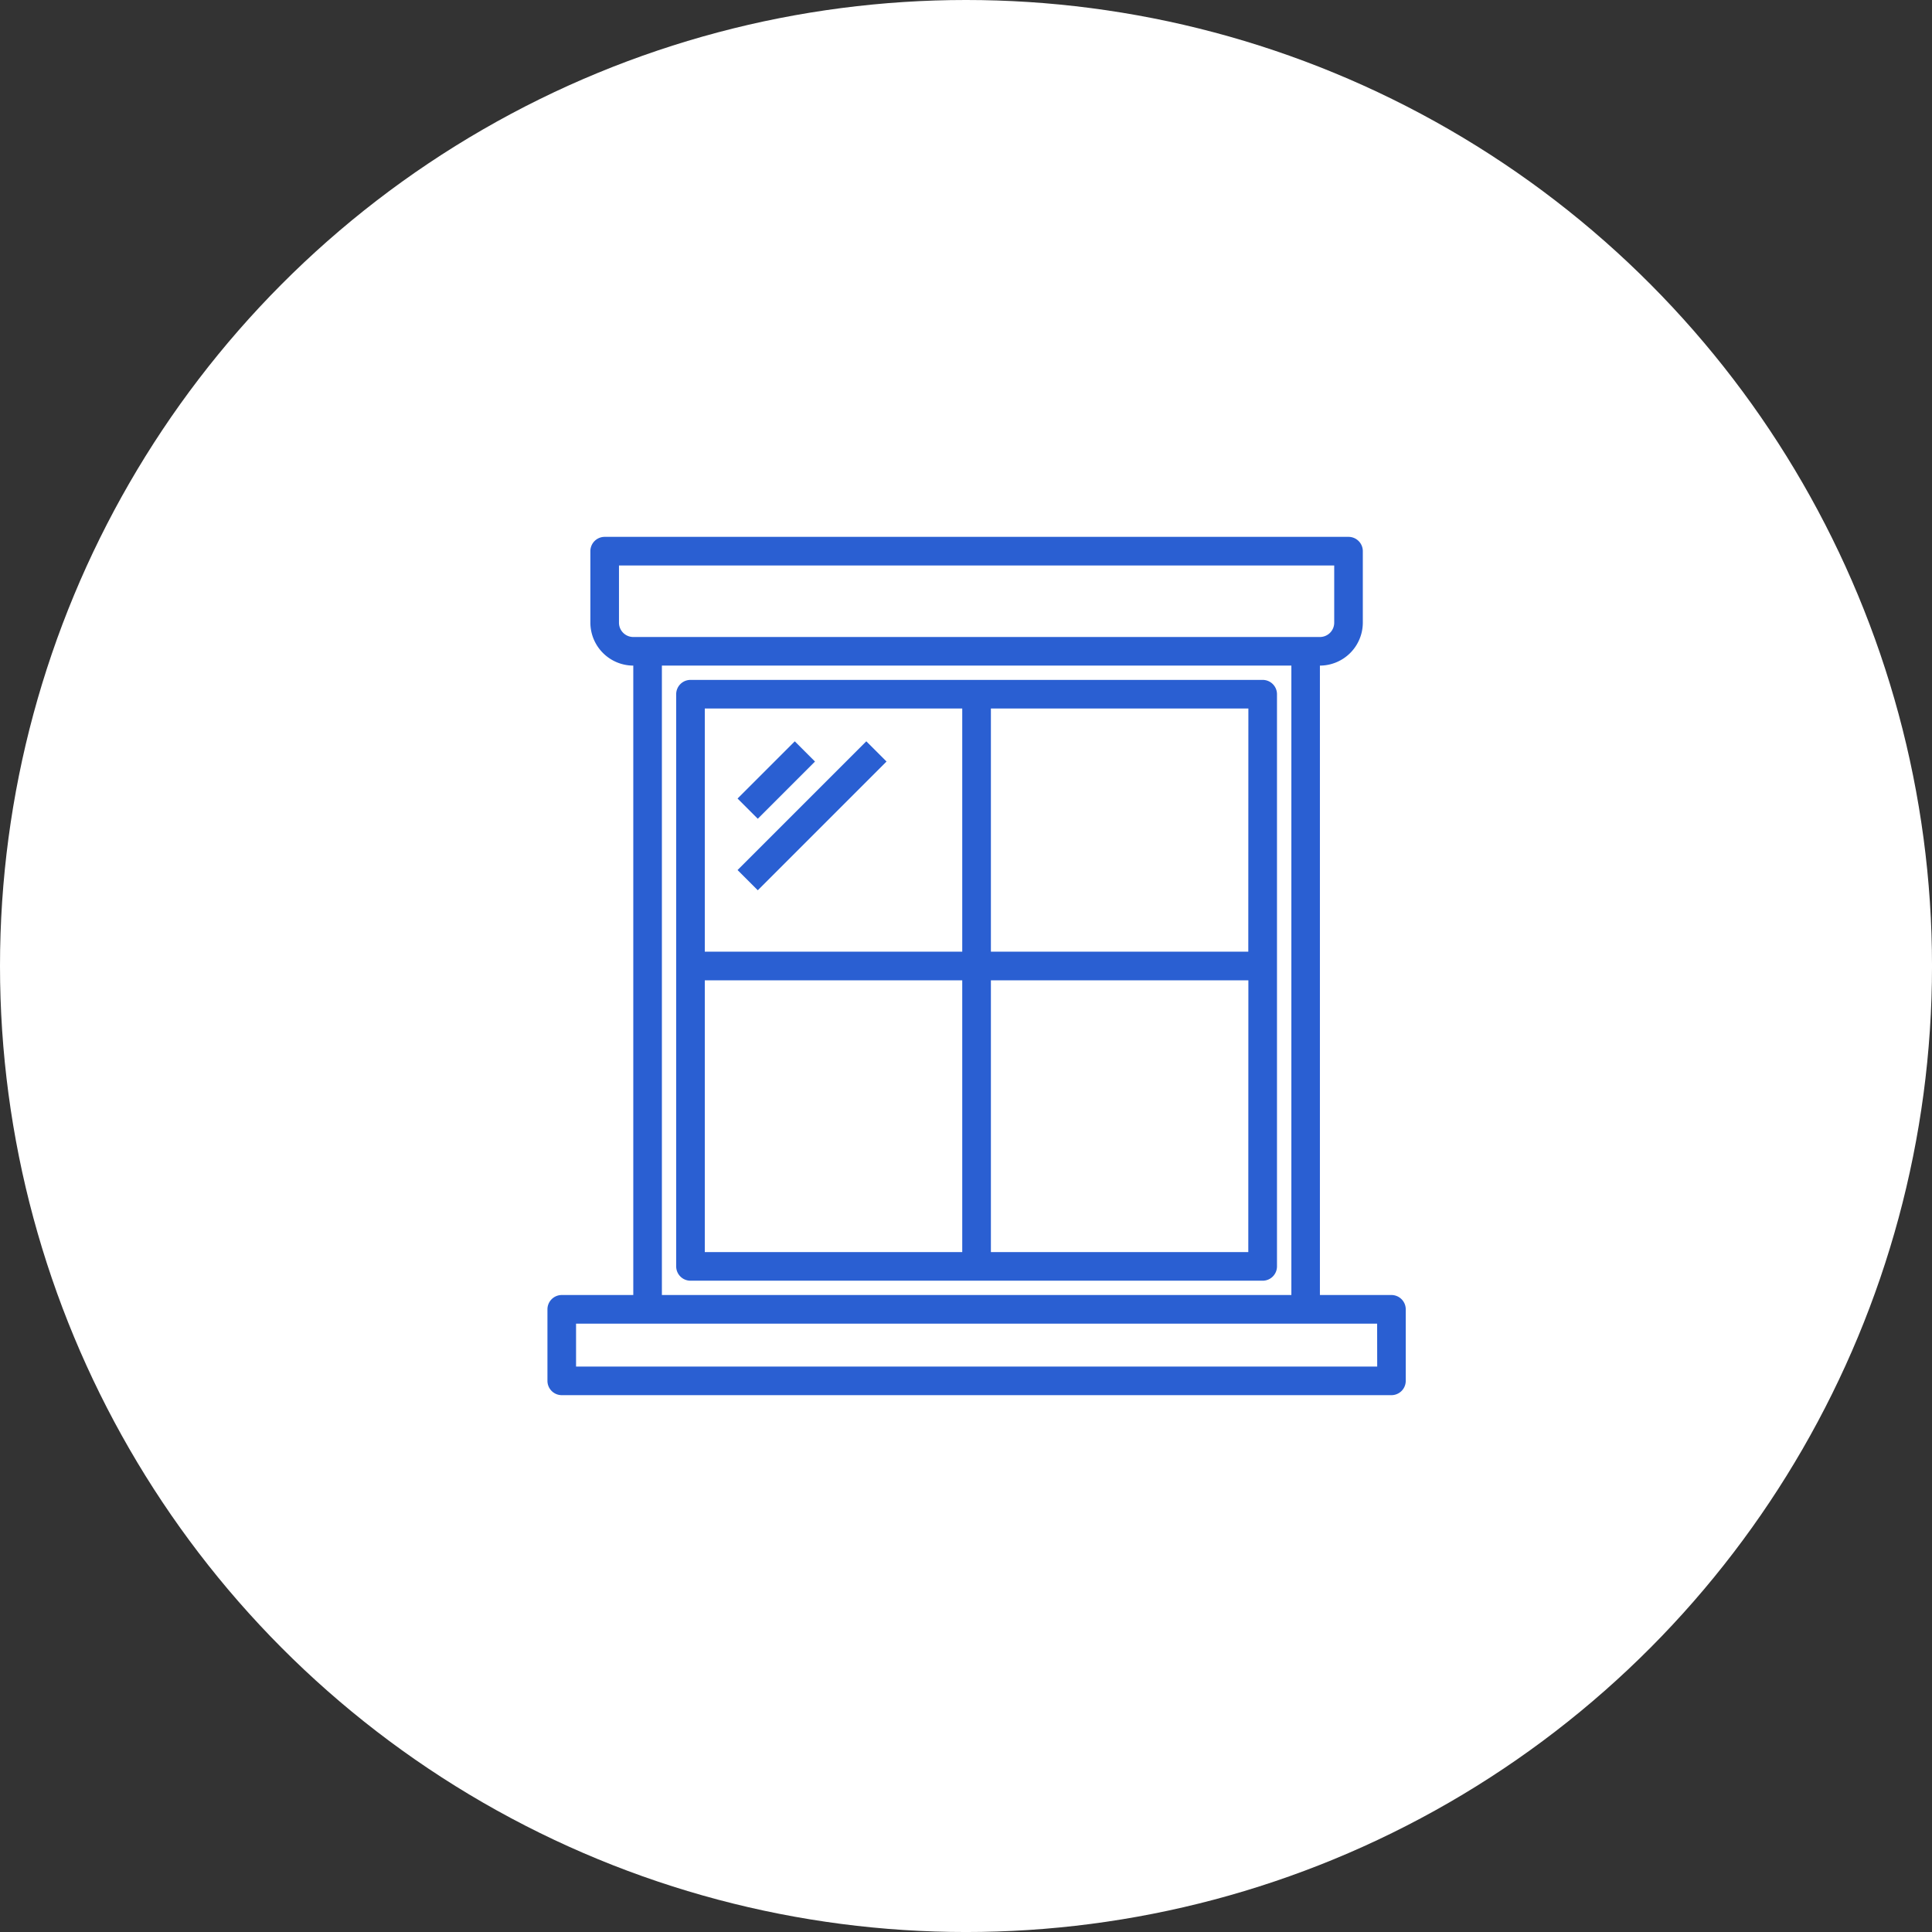
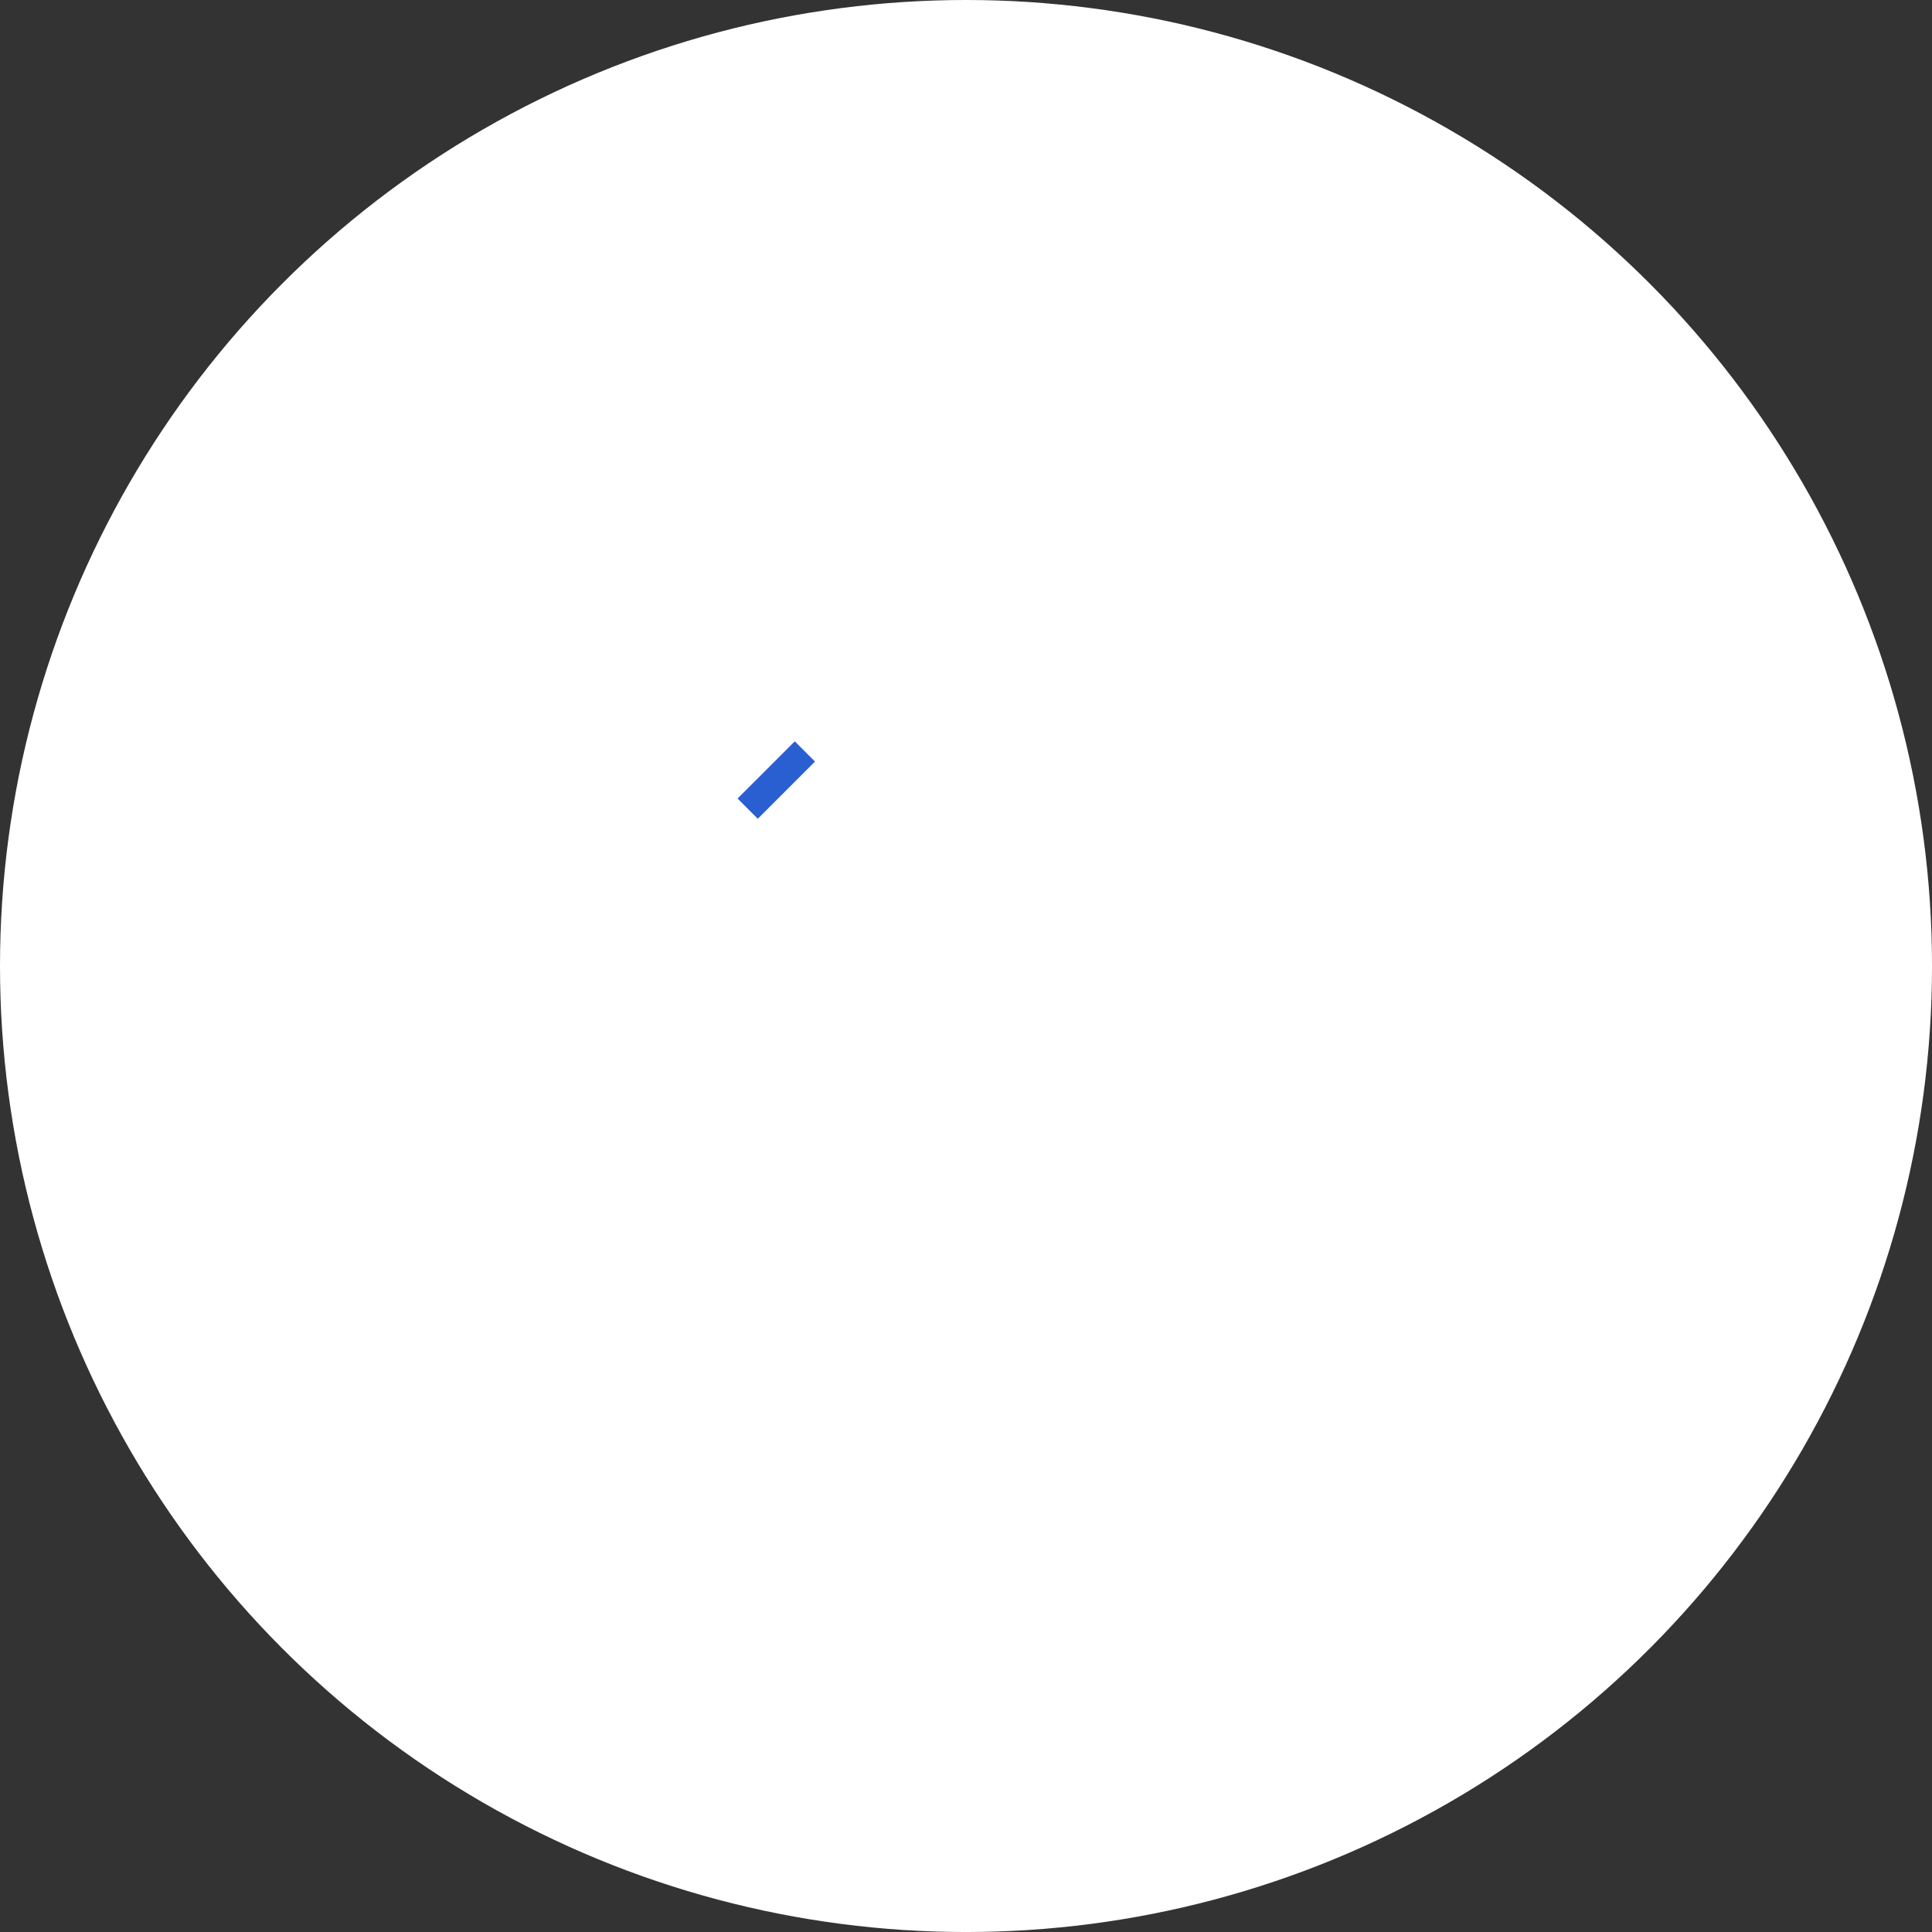
<svg xmlns="http://www.w3.org/2000/svg" width="117.519" height="117.519" viewBox="0 0 117.519 117.519">
  <rect x="0" y="0" width="117.519" height="117.519" fill="#333333" stroke="none" />
  <g id="service-icon7" transform="translate(-438.85 -4444.521)">
    <circle id="楕円形_46" data-name="楕円形 46" cx="58.76" cy="58.76" r="58.76" transform="translate(438.85 4444.521)" fill="#fff" />
    <g id="window" transform="translate(470.15 4475.177)">
-       <path id="パス_10557" data-name="パス 10557" d="M53.338,48.117H48.987V9.831a2.618,2.618,0,0,0,2.61-2.61V2.87a.87.87,0,0,0-.87-.87H5.481a.87.87,0,0,0-.87.87V7.221a2.618,2.618,0,0,0,2.61,2.61V48.117H2.87a.87.87,0,0,0-.87.87v4.351a.87.87,0,0,0,.87.87H53.338a.87.87,0,0,0,.87-.87V48.987A.87.87,0,0,0,53.338,48.117ZM6.351,7.221V3.74H49.857V7.221a.87.87,0,0,1-.87.87H7.221A.87.87,0,0,1,6.351,7.221Zm40.9,2.61V48.117H8.961V9.831Zm5.221,42.637H3.74v-2.61H52.468Z" fill="#2a5fd2" />
-       <path id="パス_10558" data-name="パス 10558" d="M46.675,12H11.87a.87.87,0,0,0-.87.87V47.675a.87.87,0,0,0,.87.87H46.675a.87.87,0,0,0,.87-.87V12.87A.87.87,0,0,0,46.675,12ZM28.4,46.805H12.74V30.273H28.4Zm0-18.273H12.74V13.74H28.4Zm17.4,18.273H30.143V30.273H45.805Zm0-18.273H30.143V13.74H45.805Z" transform="translate(-1.169 -1.299)" fill="#2a5fd2" />
      <path id="パス_10559" data-name="パス 10559" d="M0,0H4.922V1.74H0Z" transform="translate(13.564 17.917) rotate(-45)" fill="#2a5fd2" />
-       <path id="パス_10560" data-name="パス 10560" d="M0,0H11.075V1.74H0Z" transform="translate(13.564 22.267) rotate(-45)" fill="#2a5fd2" />
    </g>
  </g>
</svg>